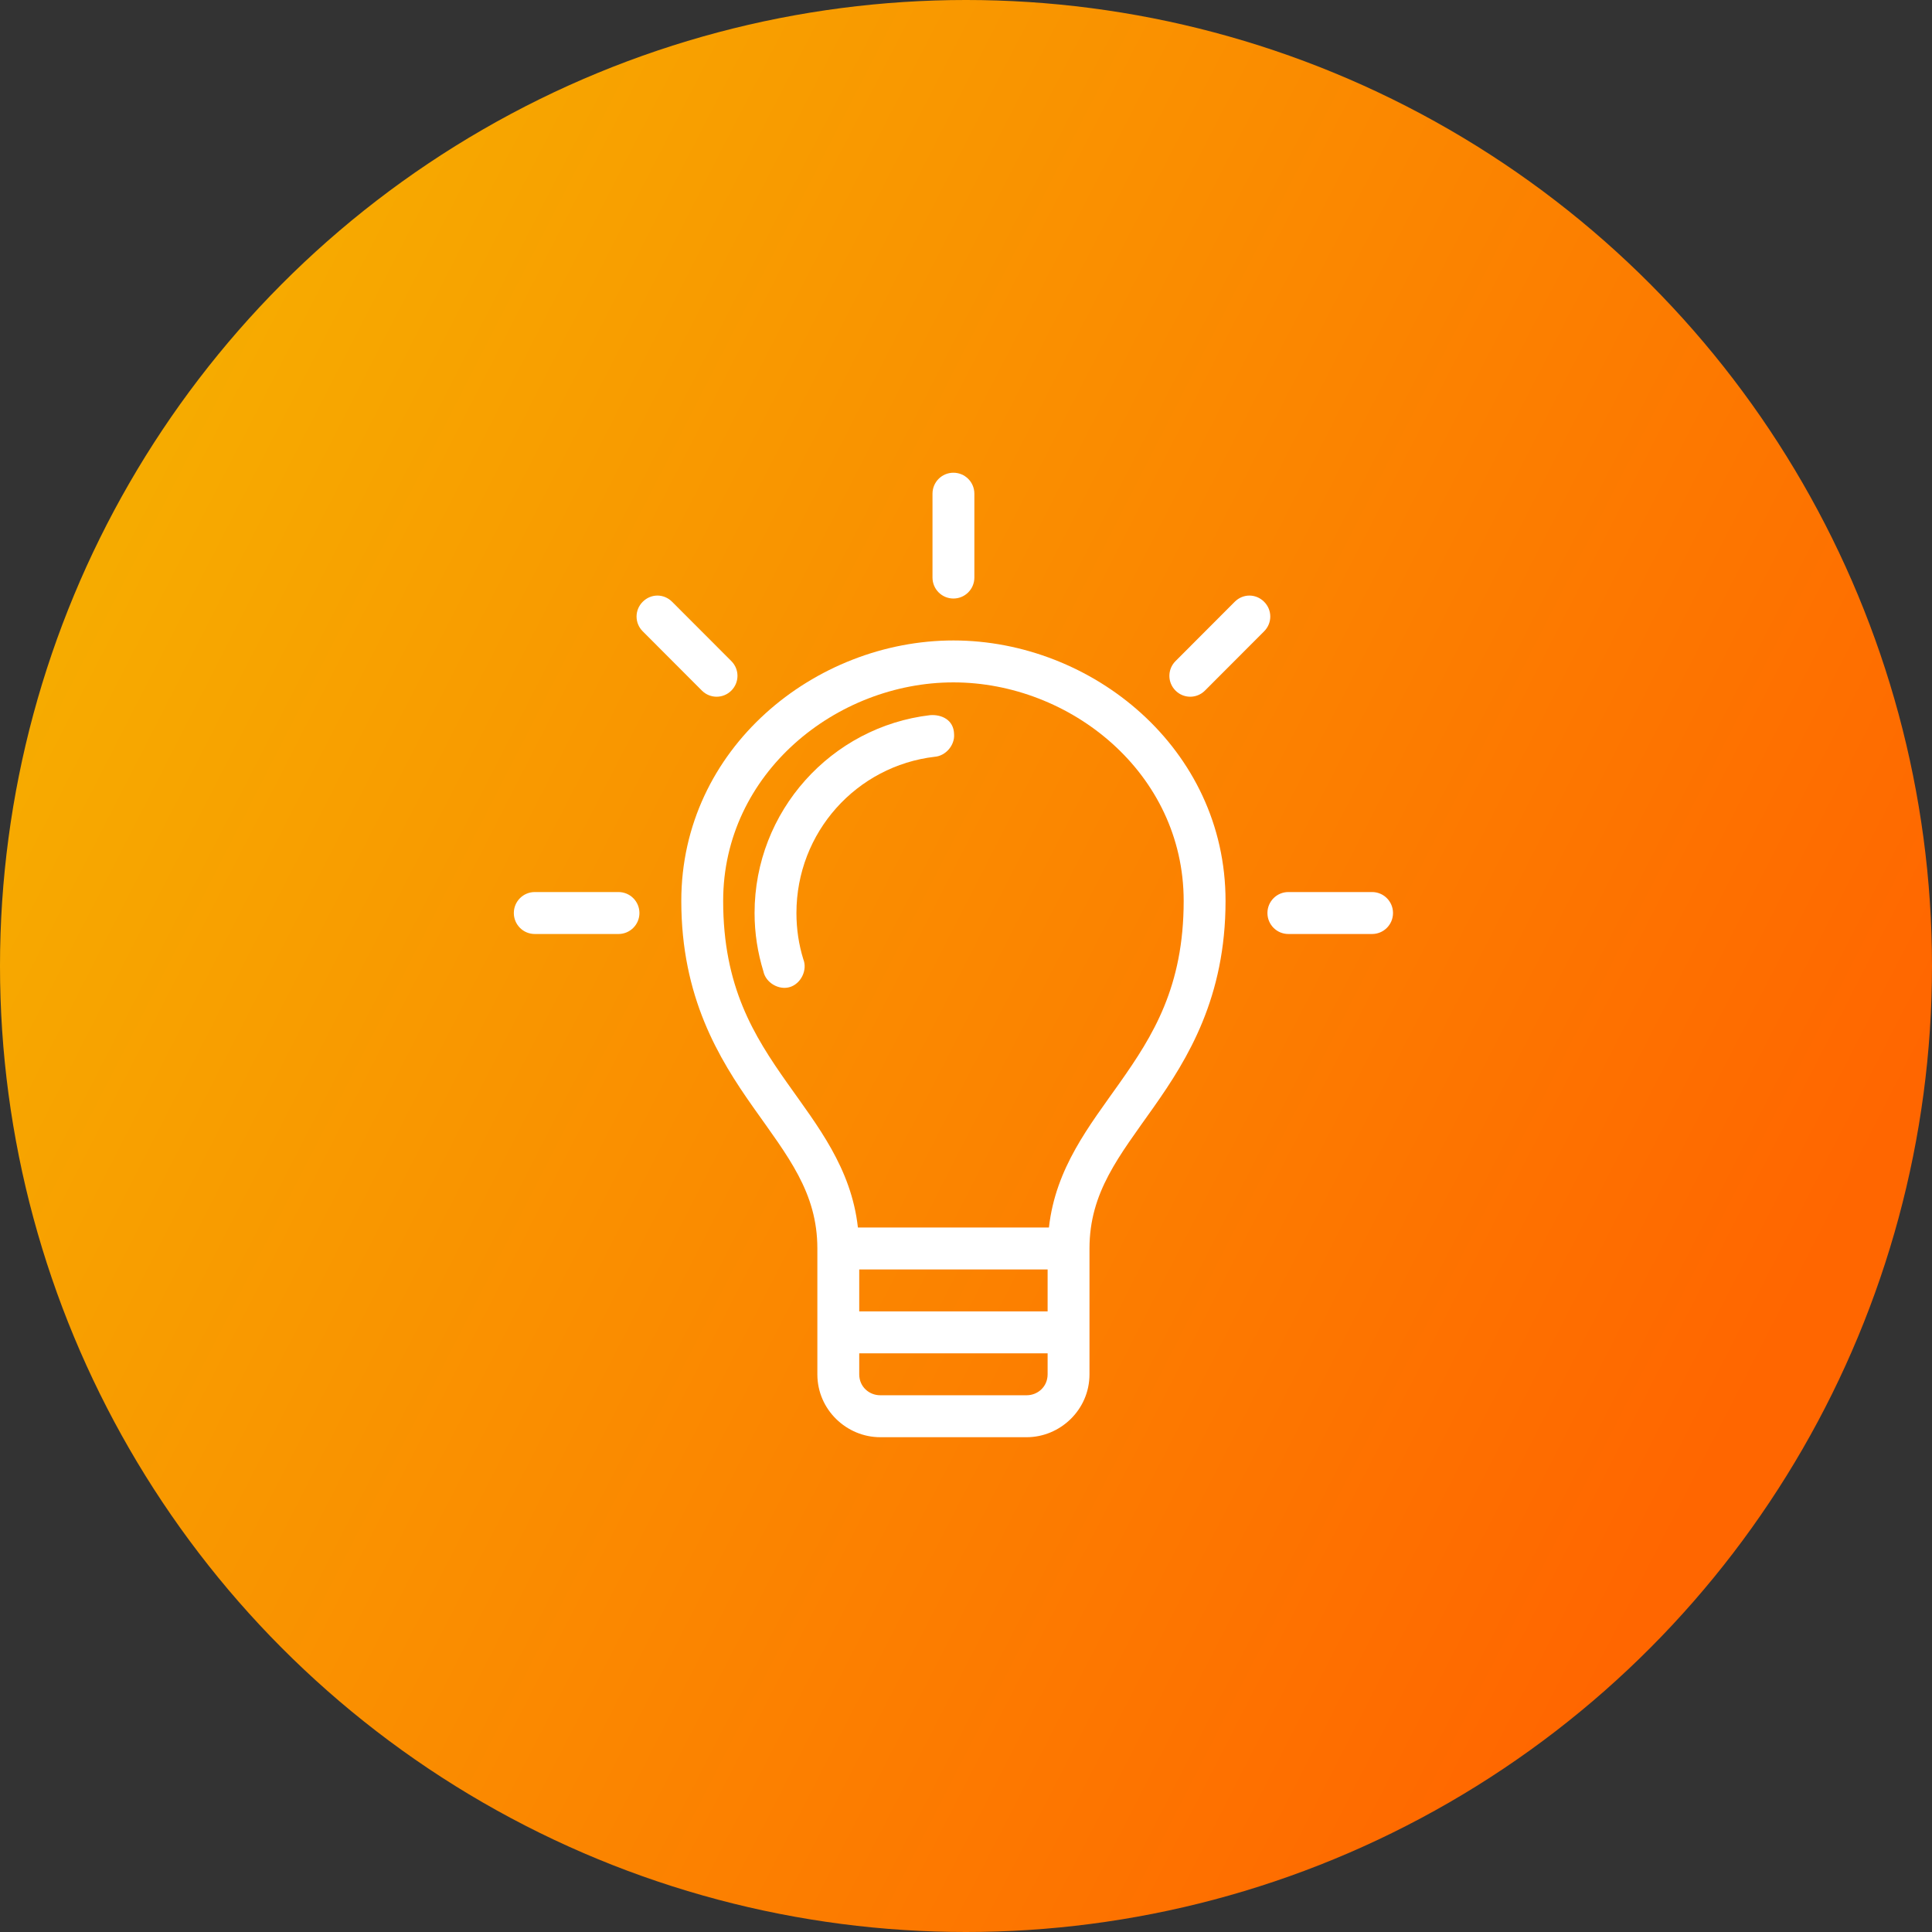
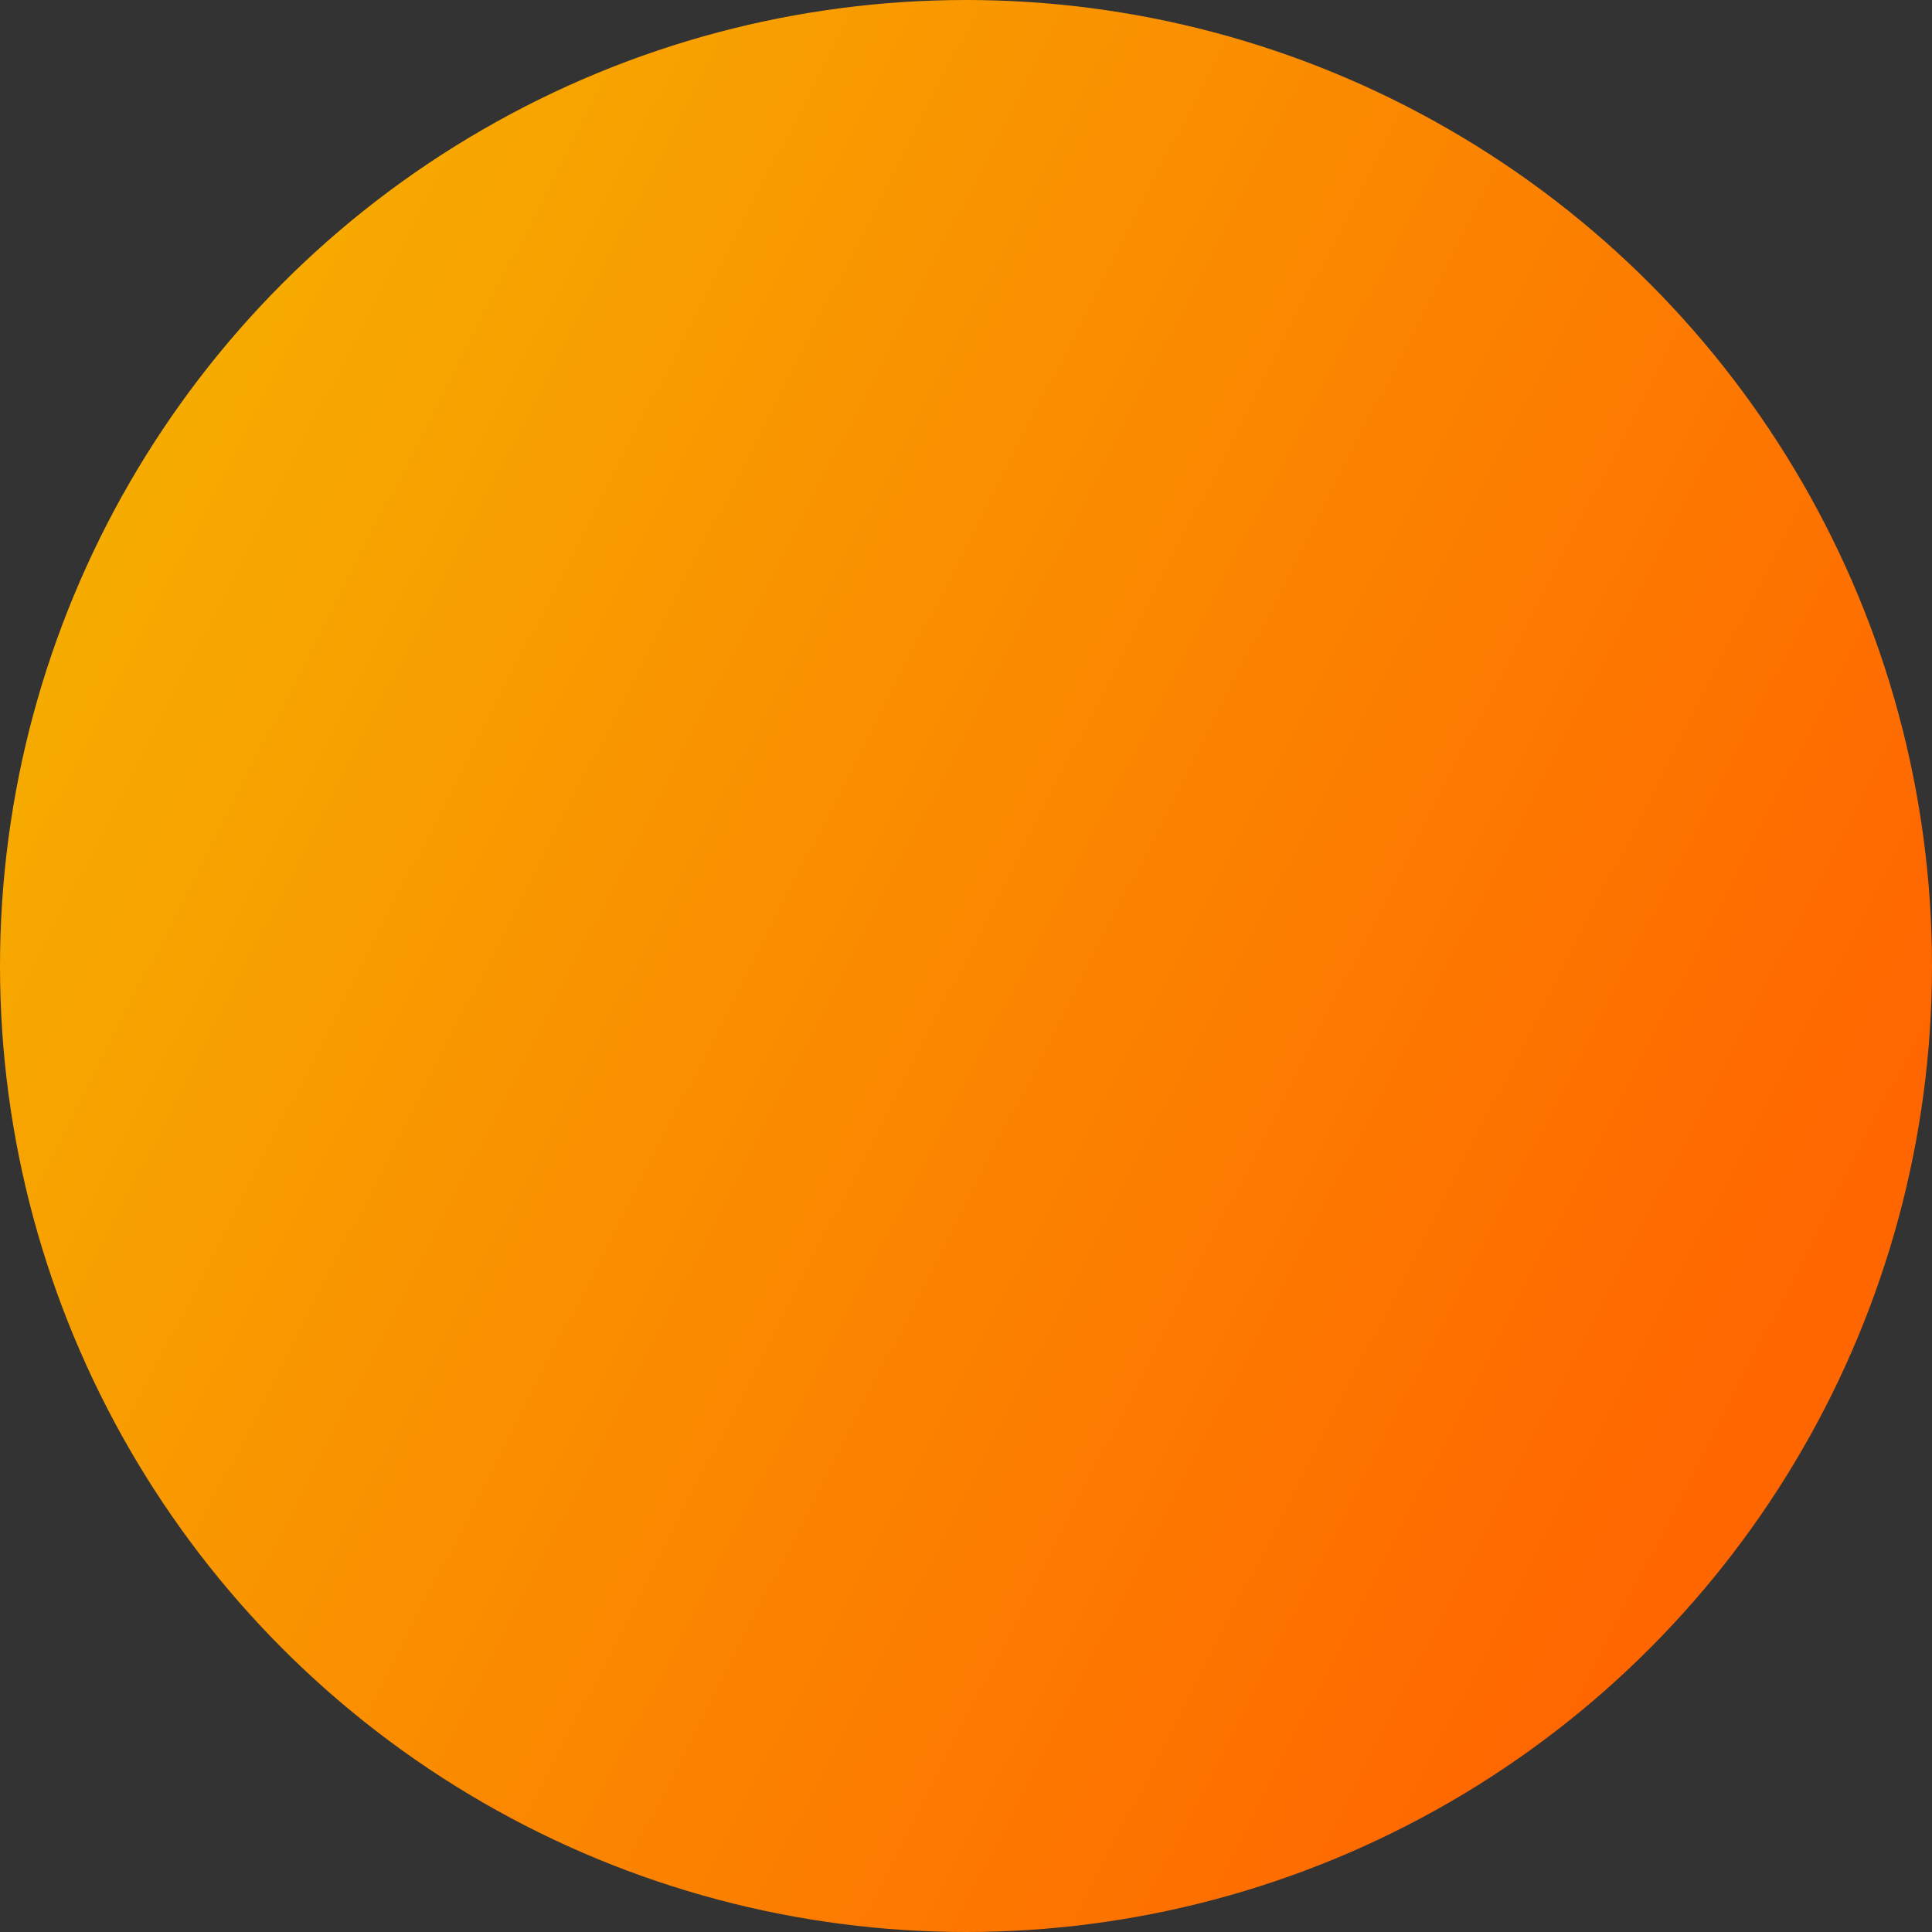
<svg xmlns="http://www.w3.org/2000/svg" width="94px" height="94px" viewBox="0 0 94 94" version="1.1">
  <rect x="0" y="0" width="94" height="94" fill="#333333" stroke="none" />
  <title>icon-innovate</title>
  <defs>
    <linearGradient x1="5.795%" y1="20.157%" x2="93.759%" y2="65.288%" id="linearGradient-1">
      <stop stop-color="#F6AE00" offset="0.003%" />
      <stop stop-color="#FF6600" offset="100%" />
    </linearGradient>
  </defs>
  <g id="Page-1" stroke="none" stroke-width="1" fill="none" fill-rule="evenodd">
    <g id="icon-innovate">
      <circle id="Oval" fill="url(#linearGradient-1)" cx="47" cy="47" r="47" />
      <g id="Group-2" transform="translate(25, 23)" fill="#FFFFFF">
-         <path d="M21.388,8.161 C14.651,8.161 8.148,13.407 8.148,20.833 C8.148,25.515 9.968,28.492 11.649,30.875 C13.33,33.258 14.768,35.009 14.768,37.745 L14.768,43.866 C14.768,45.597 16.2,46.926 17.823,46.926 L24.953,46.926 C26.576,46.926 28.008,45.597 28.008,43.866 L28.008,37.745 C28.008,35.009 29.447,33.258 31.127,30.875 C32.808,28.492 34.628,25.515 34.628,20.833 C34.628,13.407 28.125,8.161 21.388,8.161 Z M21.388,10.201 C27.071,10.201 32.591,14.606 32.591,20.833 C32.591,25.007 31.102,27.386 29.472,29.695 C28.01,31.769 26.359,33.819 26.035,36.724 L16.741,36.724 C16.417,33.819 14.766,31.767 13.304,29.695 C11.675,27.386 10.185,25.007 10.185,20.833 C10.185,14.607 15.705,10.201 21.388,10.201 Z M16.805,38.764 L25.971,38.764 L25.971,40.805 L16.805,40.805 L16.805,38.764 Z M16.805,42.845 L25.971,42.845 L25.971,43.865 C25.971,44.479 25.48,44.885 24.953,44.885 L17.824,44.885 C17.296,44.885 16.805,44.479 16.805,43.865 L16.805,42.845 Z" id="Fill-1" />
-         <path d="M20.258,11.795 C20.807,11.756 21.404,12.017 21.42,12.72 C21.462,13.254 21.014,13.778 20.481,13.82 C16.682,14.264 13.75,17.488 13.75,21.423 C13.75,22.206 13.865,22.959 14.084,23.67 C14.297,24.194 13.97,24.861 13.431,25.025 C12.892,25.188 12.256,24.814 12.142,24.26 C11.866,23.359 11.713,22.413 11.713,21.422 C11.713,16.465 15.45,12.357 20.258,11.795 Z M5.092,20.402 C5.655,20.402 6.111,20.859 6.111,21.422 C6.111,21.986 5.655,22.443 5.092,22.443 L5.092,22.443 L1.018,22.443 C0.456,22.443 -7.15427717e-13,21.986 -7.15427717e-13,21.422 C-7.15427717e-13,20.859 0.456,20.402 1.018,20.402 L1.018,20.402 Z M41.758,20.402 C42.321,20.402 42.776,20.859 42.776,21.422 C42.776,21.986 42.321,22.443 41.758,22.443 L41.758,22.443 L37.684,22.443 C37.121,22.443 36.666,21.986 36.666,21.422 C36.666,20.859 37.121,20.402 37.684,20.402 L37.684,20.402 Z M6.986,5.977 C7.247,5.977 7.503,6.081 7.702,6.28 L7.702,6.28 L10.583,9.165 C10.981,9.564 10.981,10.201 10.583,10.6 C10.185,10.998 9.548,10.998 9.15,10.6 L9.15,10.6 L6.27,7.715 C5.872,7.316 5.872,6.679 6.27,6.28 C6.469,6.081 6.726,5.977 6.986,5.977 Z M35.79,5.977 C36.051,5.977 36.307,6.081 36.506,6.28 C36.904,6.679 36.904,7.316 36.506,7.715 L36.506,7.715 L33.626,10.6 C33.228,10.998 32.591,10.998 32.194,10.6 C31.796,10.201 31.796,9.564 32.194,9.165 L32.194,9.165 L35.074,6.28 C35.273,6.081 35.529,5.977 35.79,5.977 Z M21.388,0 C21.951,0 22.407,0.456 22.407,1.02 L22.407,1.02 L22.407,5.101 C22.407,5.664 21.951,6.121 21.388,6.121 C20.825,6.121 20.37,5.664 20.37,5.101 L20.37,5.101 L20.37,1.02 C20.37,0.456 20.825,0 21.388,0 Z" id="Combined-Shape" />
-       </g>
+         </g>
    </g>
  </g>
</svg>